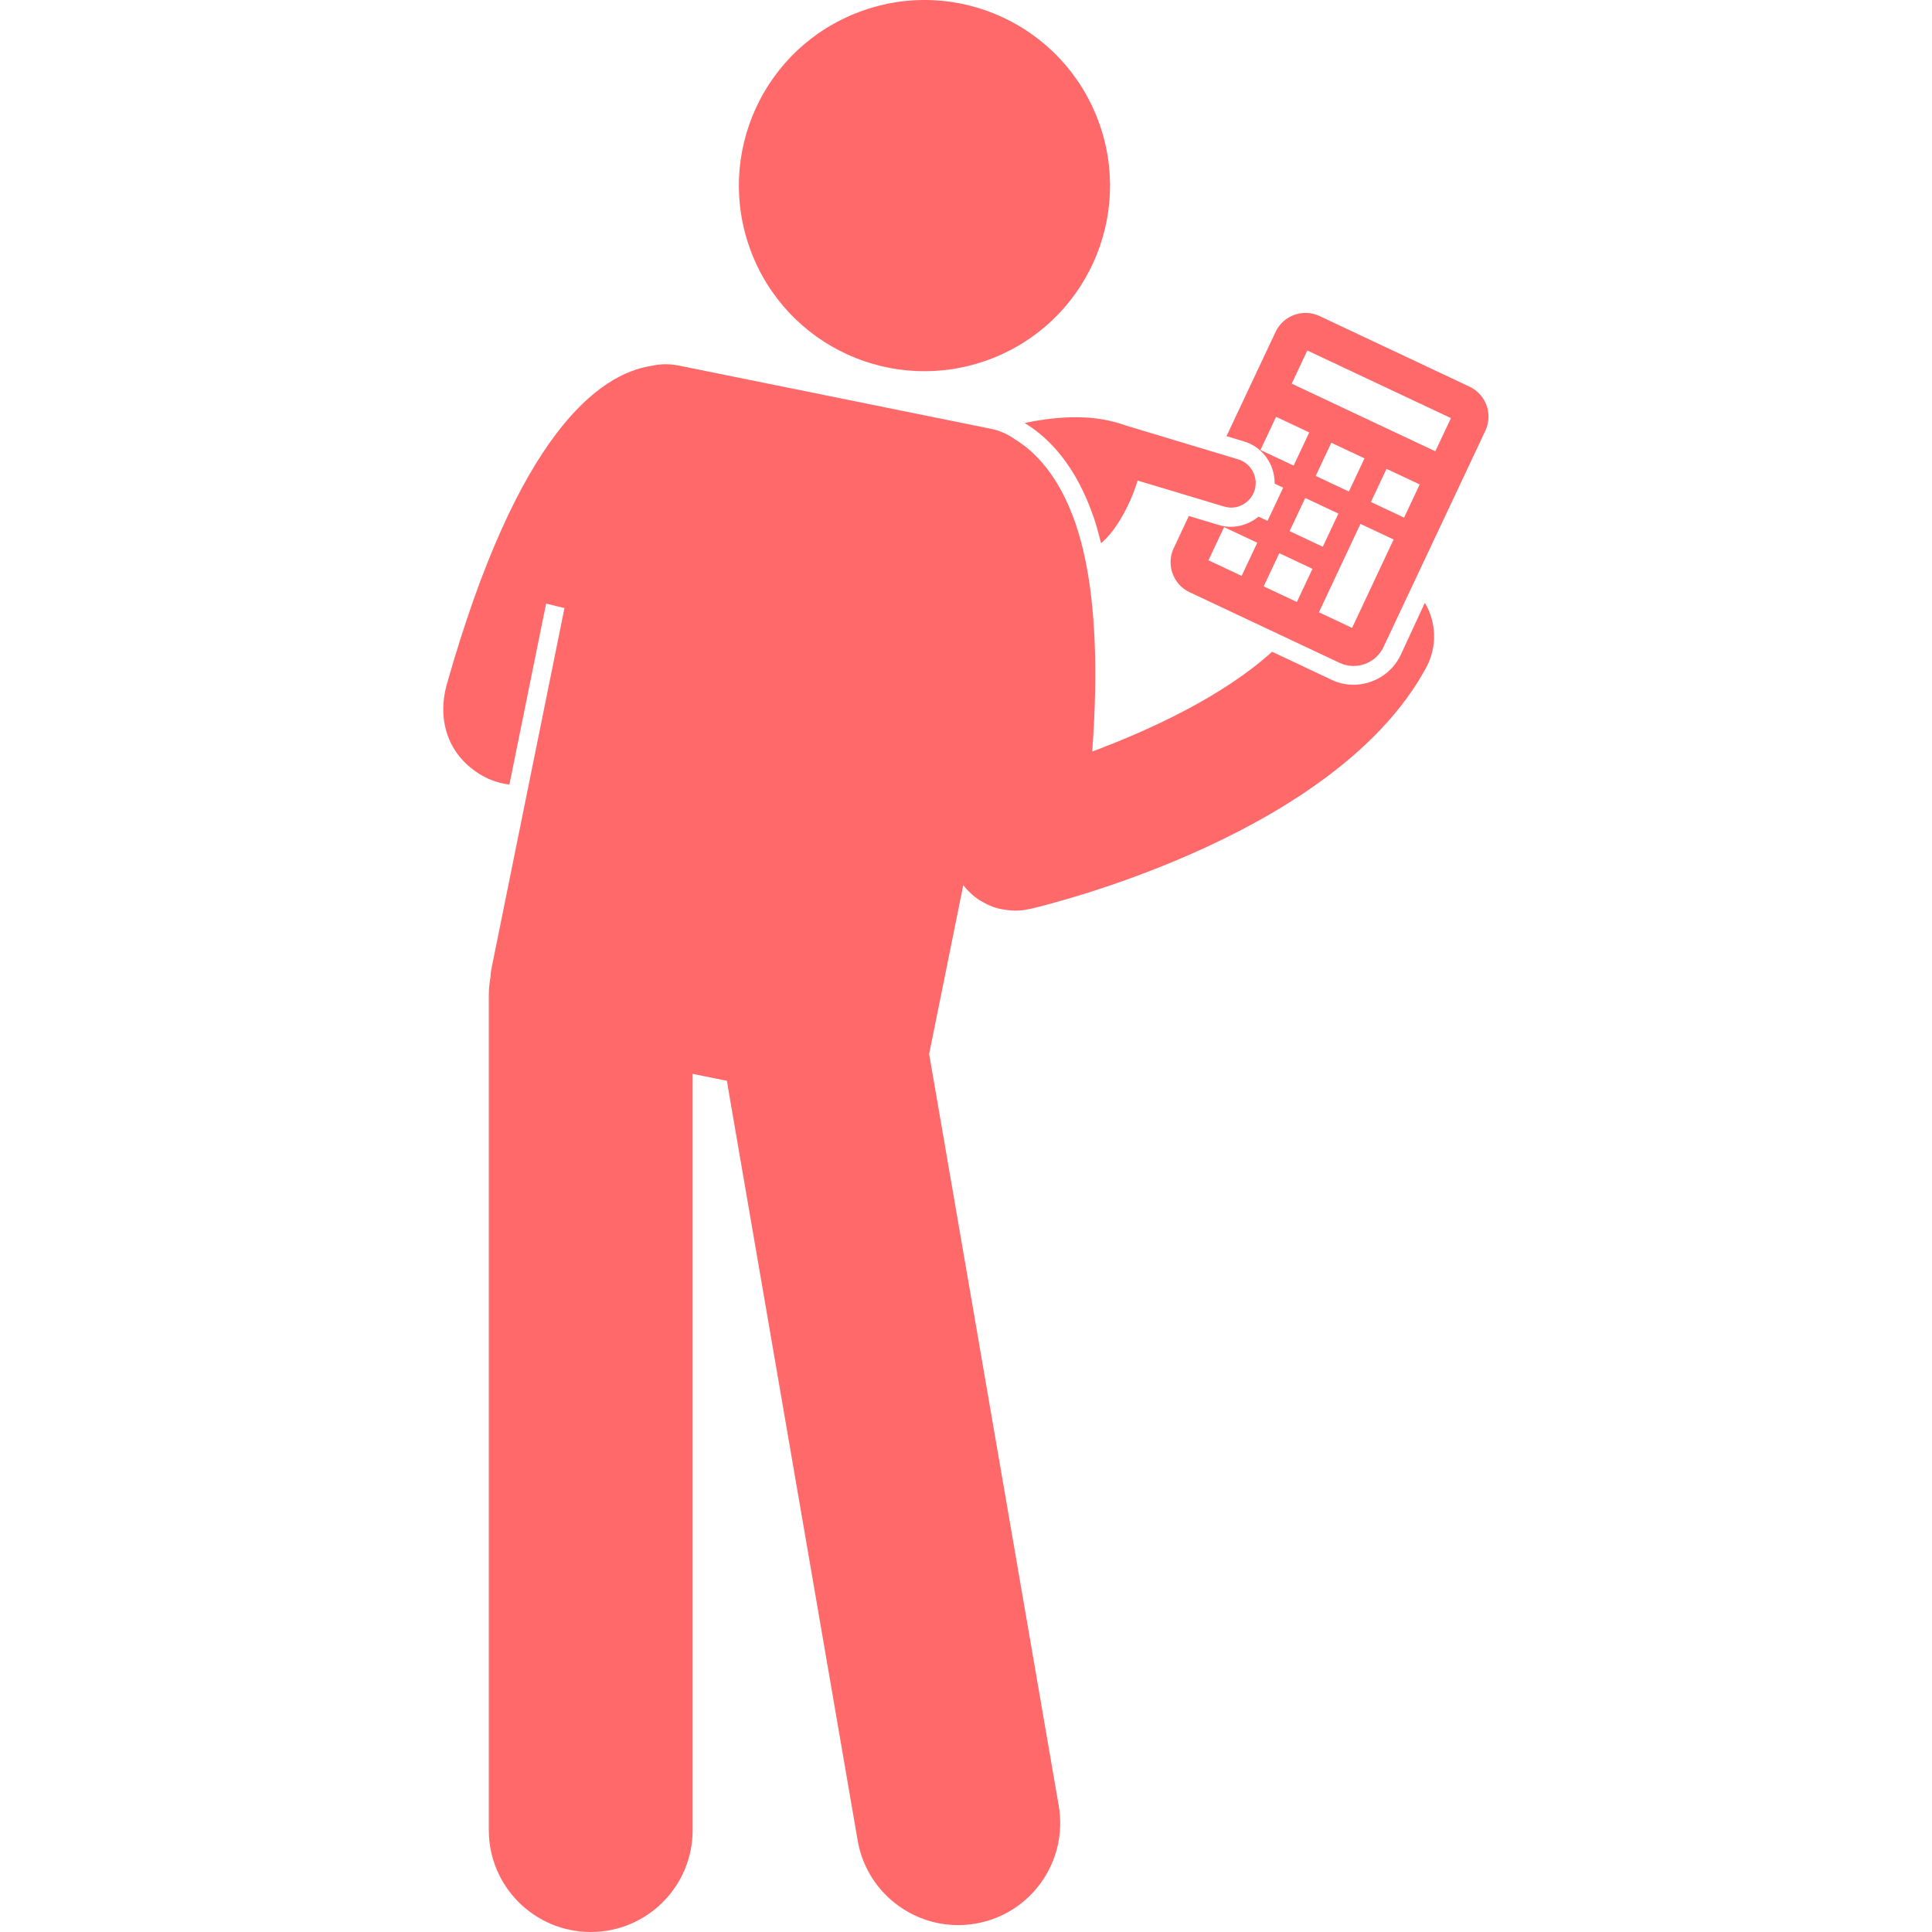
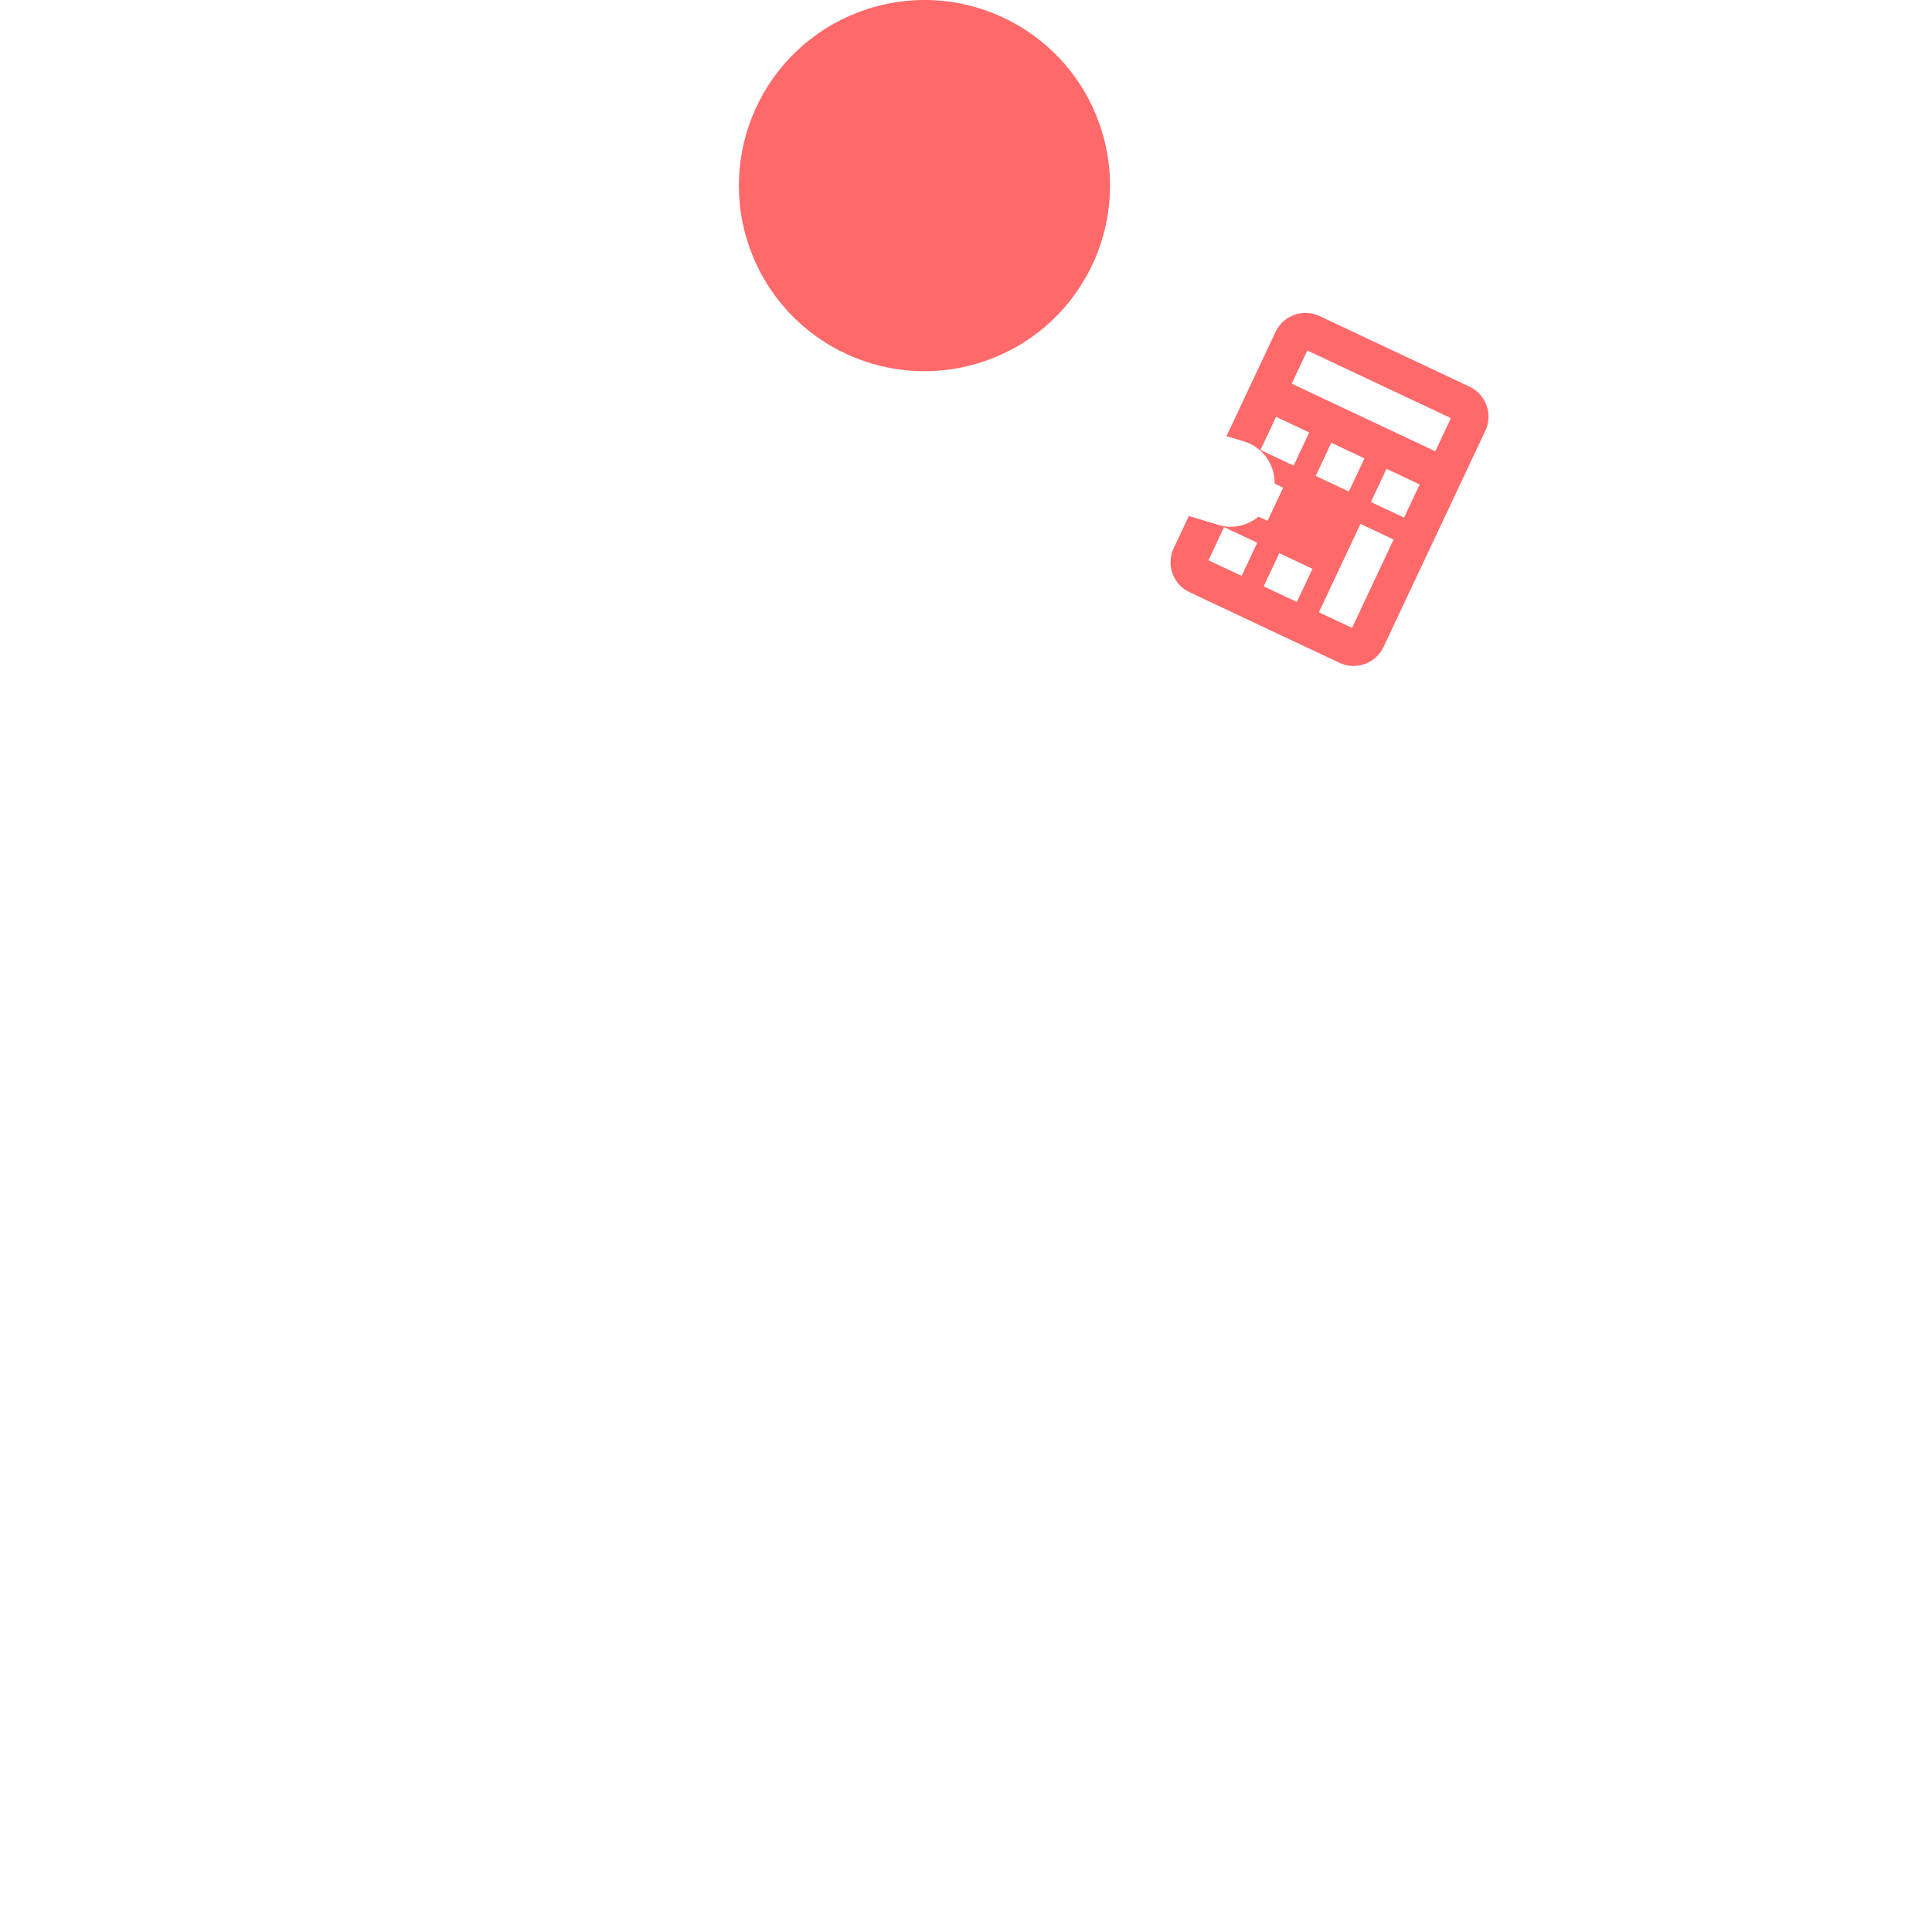
<svg xmlns="http://www.w3.org/2000/svg" version="1.1" id="Calque_1" x="0px" y="0px" viewBox="0 0 1200 1200" style="enable-background:new 0 0 1200 1200;" xml:space="preserve">
  <style type="text/css">
	.st0{fill:#FF696A;}
</style>
  <g>
-     <path class="st0" d="M791.7,300.4l5.3,2.5l-9.7,20.6l-5.6-2.6c-4.8,3.9-10.8,6.3-17.2,6.3c-2.7,0-5.3-0.4-7.8-1.2l-18.3-5.5   l-9.4,20c-4.8,10.2-0.4,22.5,9.8,27.3l93.2,43.9c10.2,4.8,22.5,0.4,27.3-9.8l63.3-134.4c4.8-10.2,0.4-22.5-9.8-27.3l-93.2-43.9   c-10.2-4.8-22.5-0.4-27.3,9.8l-30.5,64.8l10.6,3.2C784.3,277.5,791.9,288.6,791.7,300.4L791.7,300.4z M771.2,357.7l-20.6-9.7   l9.7-20.6l20.6,9.7L771.2,357.7z M794.6,343.6l20.6,9.7l-9.7,20.6l-20.6-9.7L794.6,343.6z M831.3,319l-9.7,20.6l-20.6-9.7l9.7-20.6   L831.3,319z M817.2,295.6l9.7-20.6l20.6,9.7l-9.7,20.6L817.2,295.6z M839.8,390l-20.6-9.7l25.8-54.9l20.6,9.7L839.8,390z    M872.1,321.5l-20.6-9.7l9.7-20.6l20.6,9.7L872.1,321.5z M812,217.7l89.2,42l-9.7,20.6l-89.2-42L812,217.7z M792.6,258.9l20.6,9.7   l-9.7,20.6l-20.6-9.7L792.6,258.9z" />
-     <path class="st0" d="M292.4,476.9c7.4,6,15.1,9.3,24,10.4l22.8-112.4l11.4,2.8l-45.3,223.7c-0.4,1.9-0.6,3.8-0.7,5.7   c-0.6,3.6-1,7.3-1,11.1v518.5c0,35,28.4,63.3,63.3,63.3c35,0,63.3-28.3,63.3-63.3V667l21.3,4.3l2.1,12.5l79.1,459.3   c5.9,34.5,38.7,57.6,73.2,51.7c34.5-5.9,57.6-38.7,51.7-73.2l-76.7-445l-3.8-21.9l21.2-104.9c2.8,3.6,6.2,6.8,10.1,9.3l0,0   c0.1,0.1,0.2,0.1,0.4,0.2c0.5,0.3,1,0.6,1.5,0.9c0.6,0.3,1.1,0.6,1.7,0.9c0.5,0.3,1,0.5,1.5,0.8c0.7,0.3,1.5,0.6,2.2,0.9   c0.4,0.1,0.8,0.3,1.2,0.5c1.2,0.4,2.4,0.8,3.7,1.1c0.1,0,0.1,0,0.2,0c1.2,0.3,2.4,0.5,3.7,0.7c0.1,0,0.2,0,0.3,0.1   c0.1,0,0.2,0,0.3,0c1.8,0.2,3.6,0.4,5.5,0.4c0.1,0,0.2,0,0.3,0c1.4,0,2.7-0.1,4.1-0.2c0.4,0,0.7-0.1,1.1-0.2   c1.2-0.2,2.3-0.4,3.4-0.6c0.2,0,0.4-0.1,0.6-0.1c19.4-4.6,190.7-48.1,245.7-149.8c7.1-13.1,6.3-28.3-0.8-40.3L870,406.8   c-5.3,11.2-16.8,18.5-29.3,18.5c-4.8,0-9.4-1-13.7-3.1l-36.9-17.4c-29.3,26.7-73.7,47.8-111.7,62c1-13.3,1.6-25.9,1.8-37.9   c0.8-42.8-3.2-77.6-12.2-103.8c-10.3-29.9-25.3-44.7-37.4-52.1c-4.4-3.2-9.6-5.6-15.3-6.7l-194-39.3c-5.6-1.1-11.2-1-16.5,0.2   c-33,5-83.3,42.2-127.4,198.3C271.9,445.6,277.4,464.8,292.4,476.9L292.4,476.9z" />
-     <path class="st0" d="M679.3,321.3c1.7,5,3.2,10.5,4.6,16.1c9.1-7.5,18.1-23.7,22.7-38.9l14.4,4.3l39.2,11.8c1.5,0.4,3,0.7,4.4,0.7   c6.6,0,12.7-4.3,14.7-10.9c2.4-8.1-2.2-16.7-10.3-19.1l-42.5-12.8l-27.9-8.4c-17.3-6.3-37.9-6.4-62.1-1.4c0.3,0.2,0.5,0.4,0.8,0.6   C651.3,272,668.1,288.7,679.3,321.3L679.3,321.3z" />
+     <path class="st0" d="M791.7,300.4l5.3,2.5l-9.7,20.6l-5.6-2.6c-4.8,3.9-10.8,6.3-17.2,6.3c-2.7,0-5.3-0.4-7.8-1.2l-18.3-5.5   l-9.4,20c-4.8,10.2-0.4,22.5,9.8,27.3l93.2,43.9c10.2,4.8,22.5,0.4,27.3-9.8l63.3-134.4c4.8-10.2,0.4-22.5-9.8-27.3l-93.2-43.9   c-10.2-4.8-22.5-0.4-27.3,9.8l-30.5,64.8l10.6,3.2C784.3,277.5,791.9,288.6,791.7,300.4L791.7,300.4z M771.2,357.7l-20.6-9.7   l9.7-20.6l20.6,9.7L771.2,357.7z M794.6,343.6l20.6,9.7l-9.7,20.6l-20.6-9.7L794.6,343.6z M831.3,319l-9.7,20.6l9.7-20.6   L831.3,319z M817.2,295.6l9.7-20.6l20.6,9.7l-9.7,20.6L817.2,295.6z M839.8,390l-20.6-9.7l25.8-54.9l20.6,9.7L839.8,390z    M872.1,321.5l-20.6-9.7l9.7-20.6l20.6,9.7L872.1,321.5z M812,217.7l89.2,42l-9.7,20.6l-89.2-42L812,217.7z M792.6,258.9l20.6,9.7   l-9.7,20.6l-20.6-9.7L792.6,258.9z" />
    <path class="st0" d="M682.2,75.1c22.2,59.7-8.1,126-67.8,148.2c-59.7,22.2-126-8.1-148.2-67.8s8.1-126,67.8-148.2   C593.6-15,660,15.4,682.2,75.1" />
  </g>
</svg>